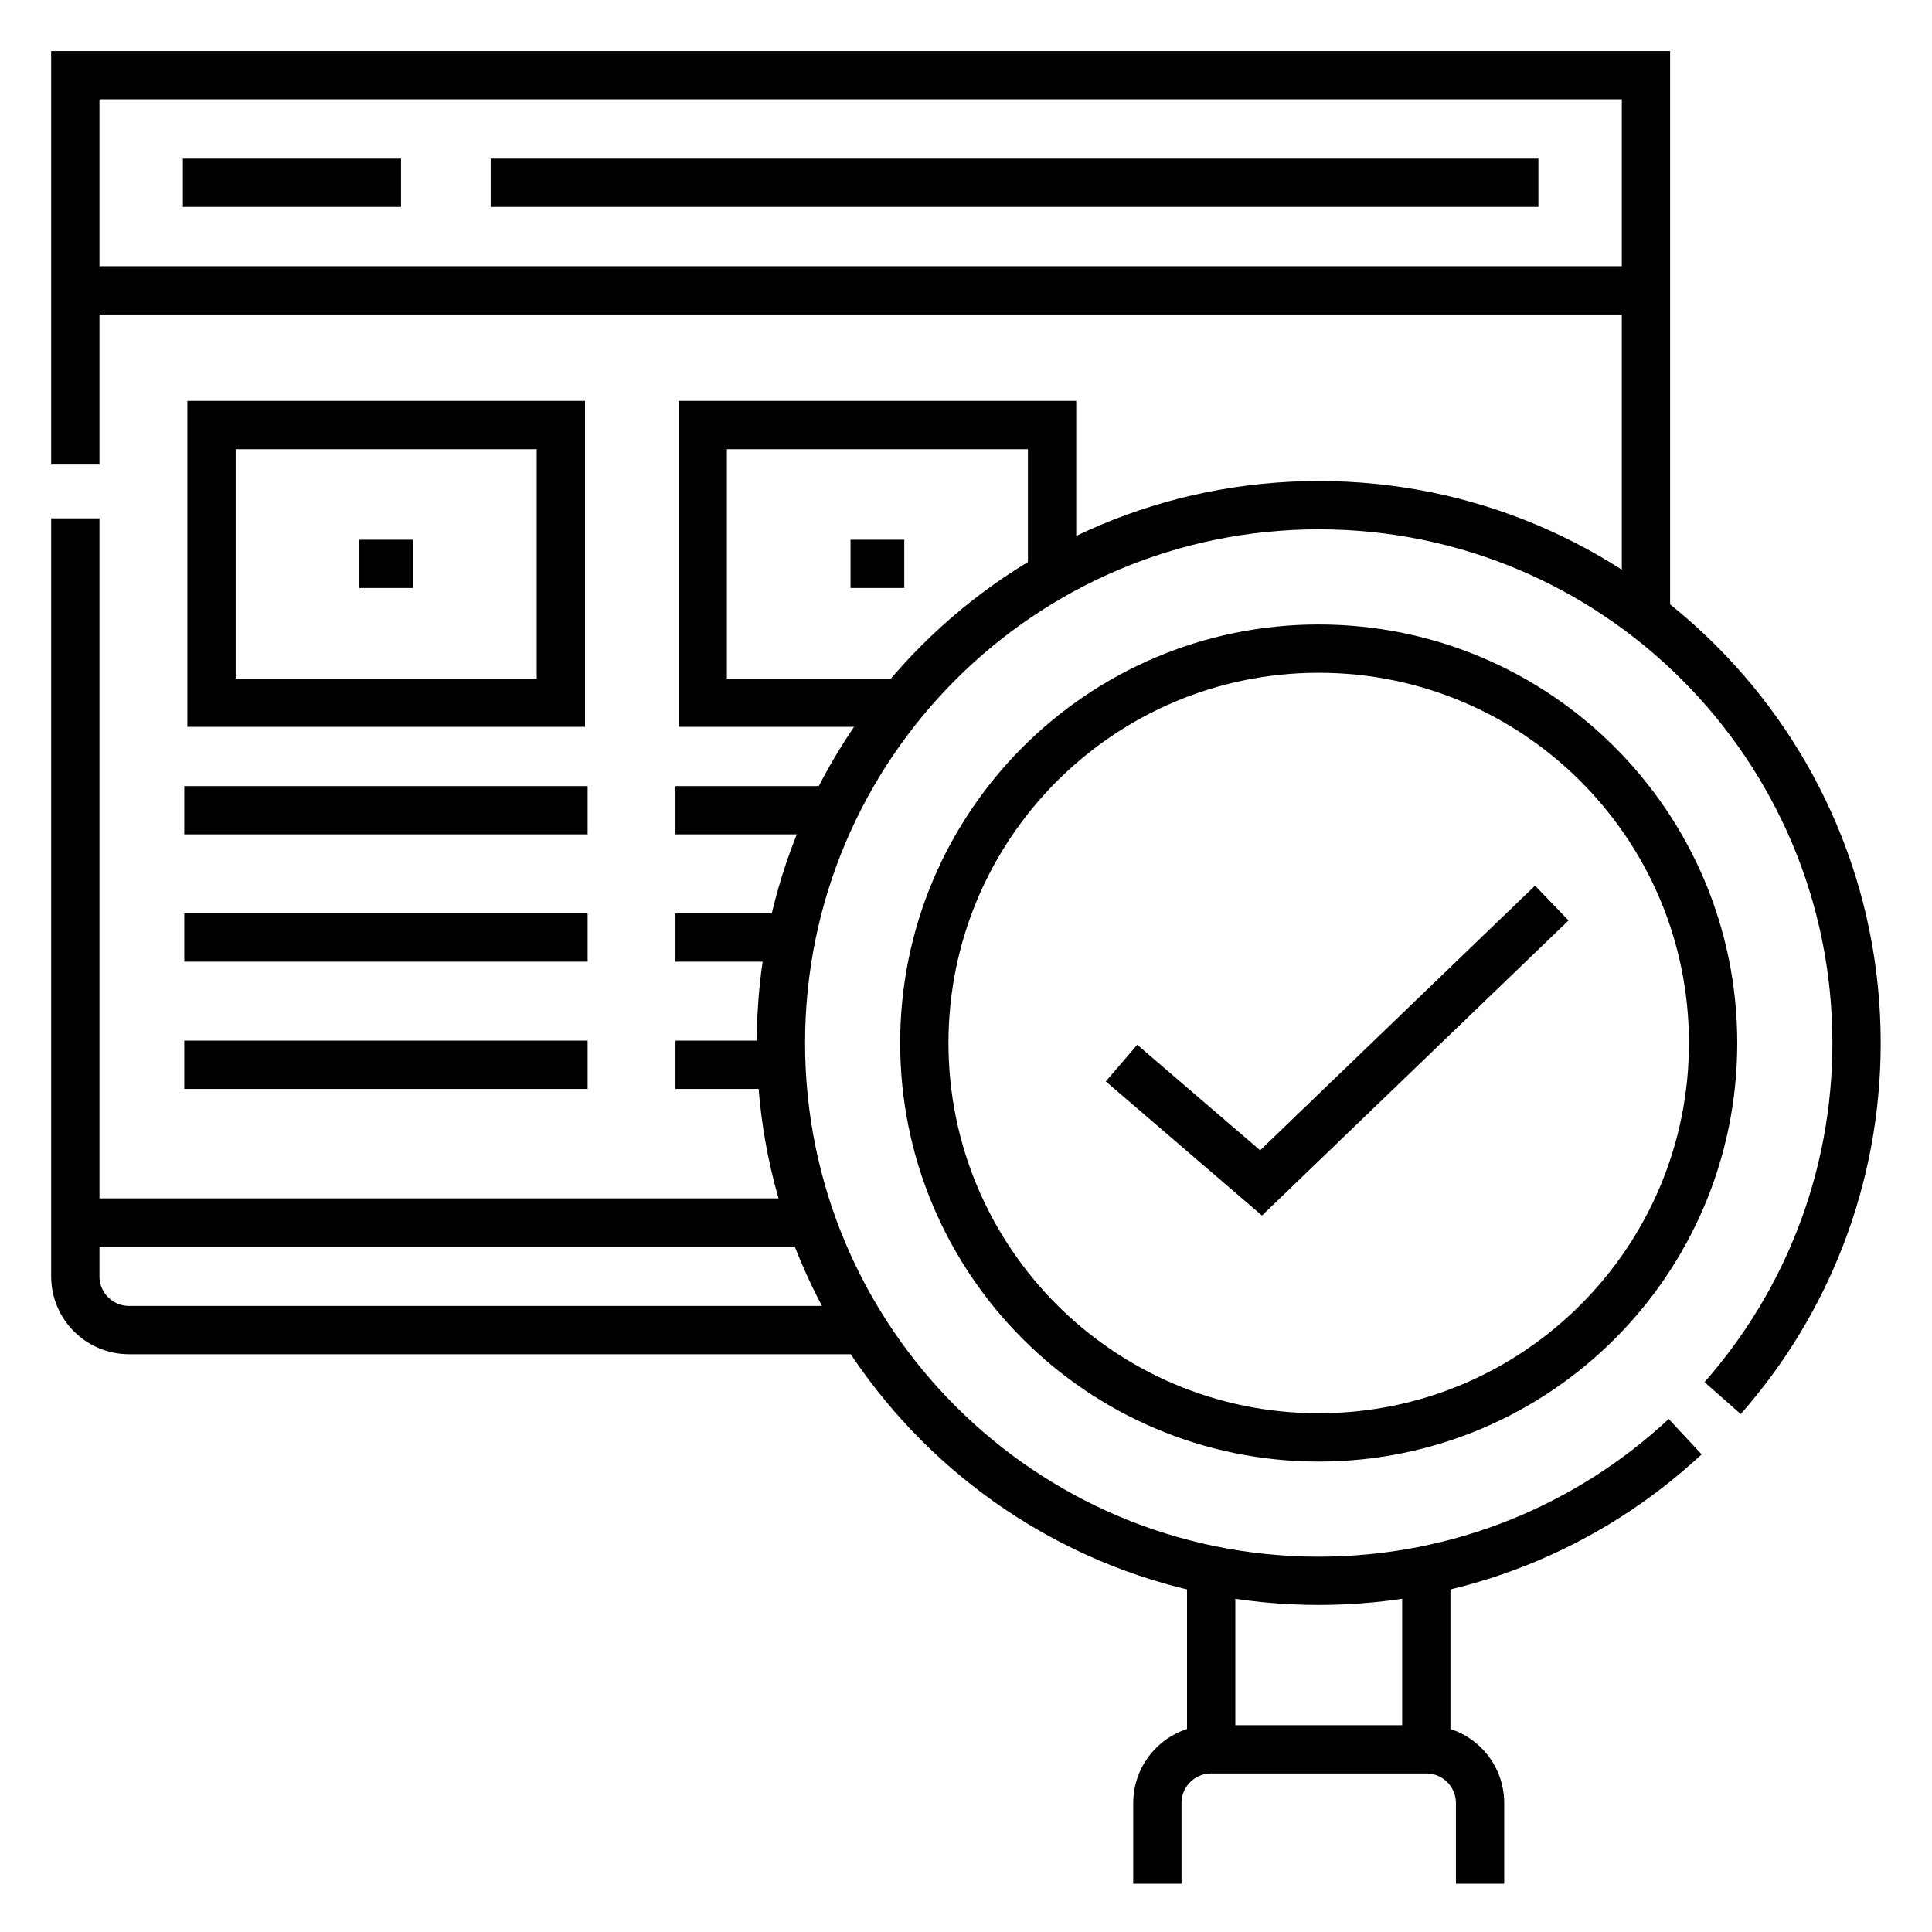
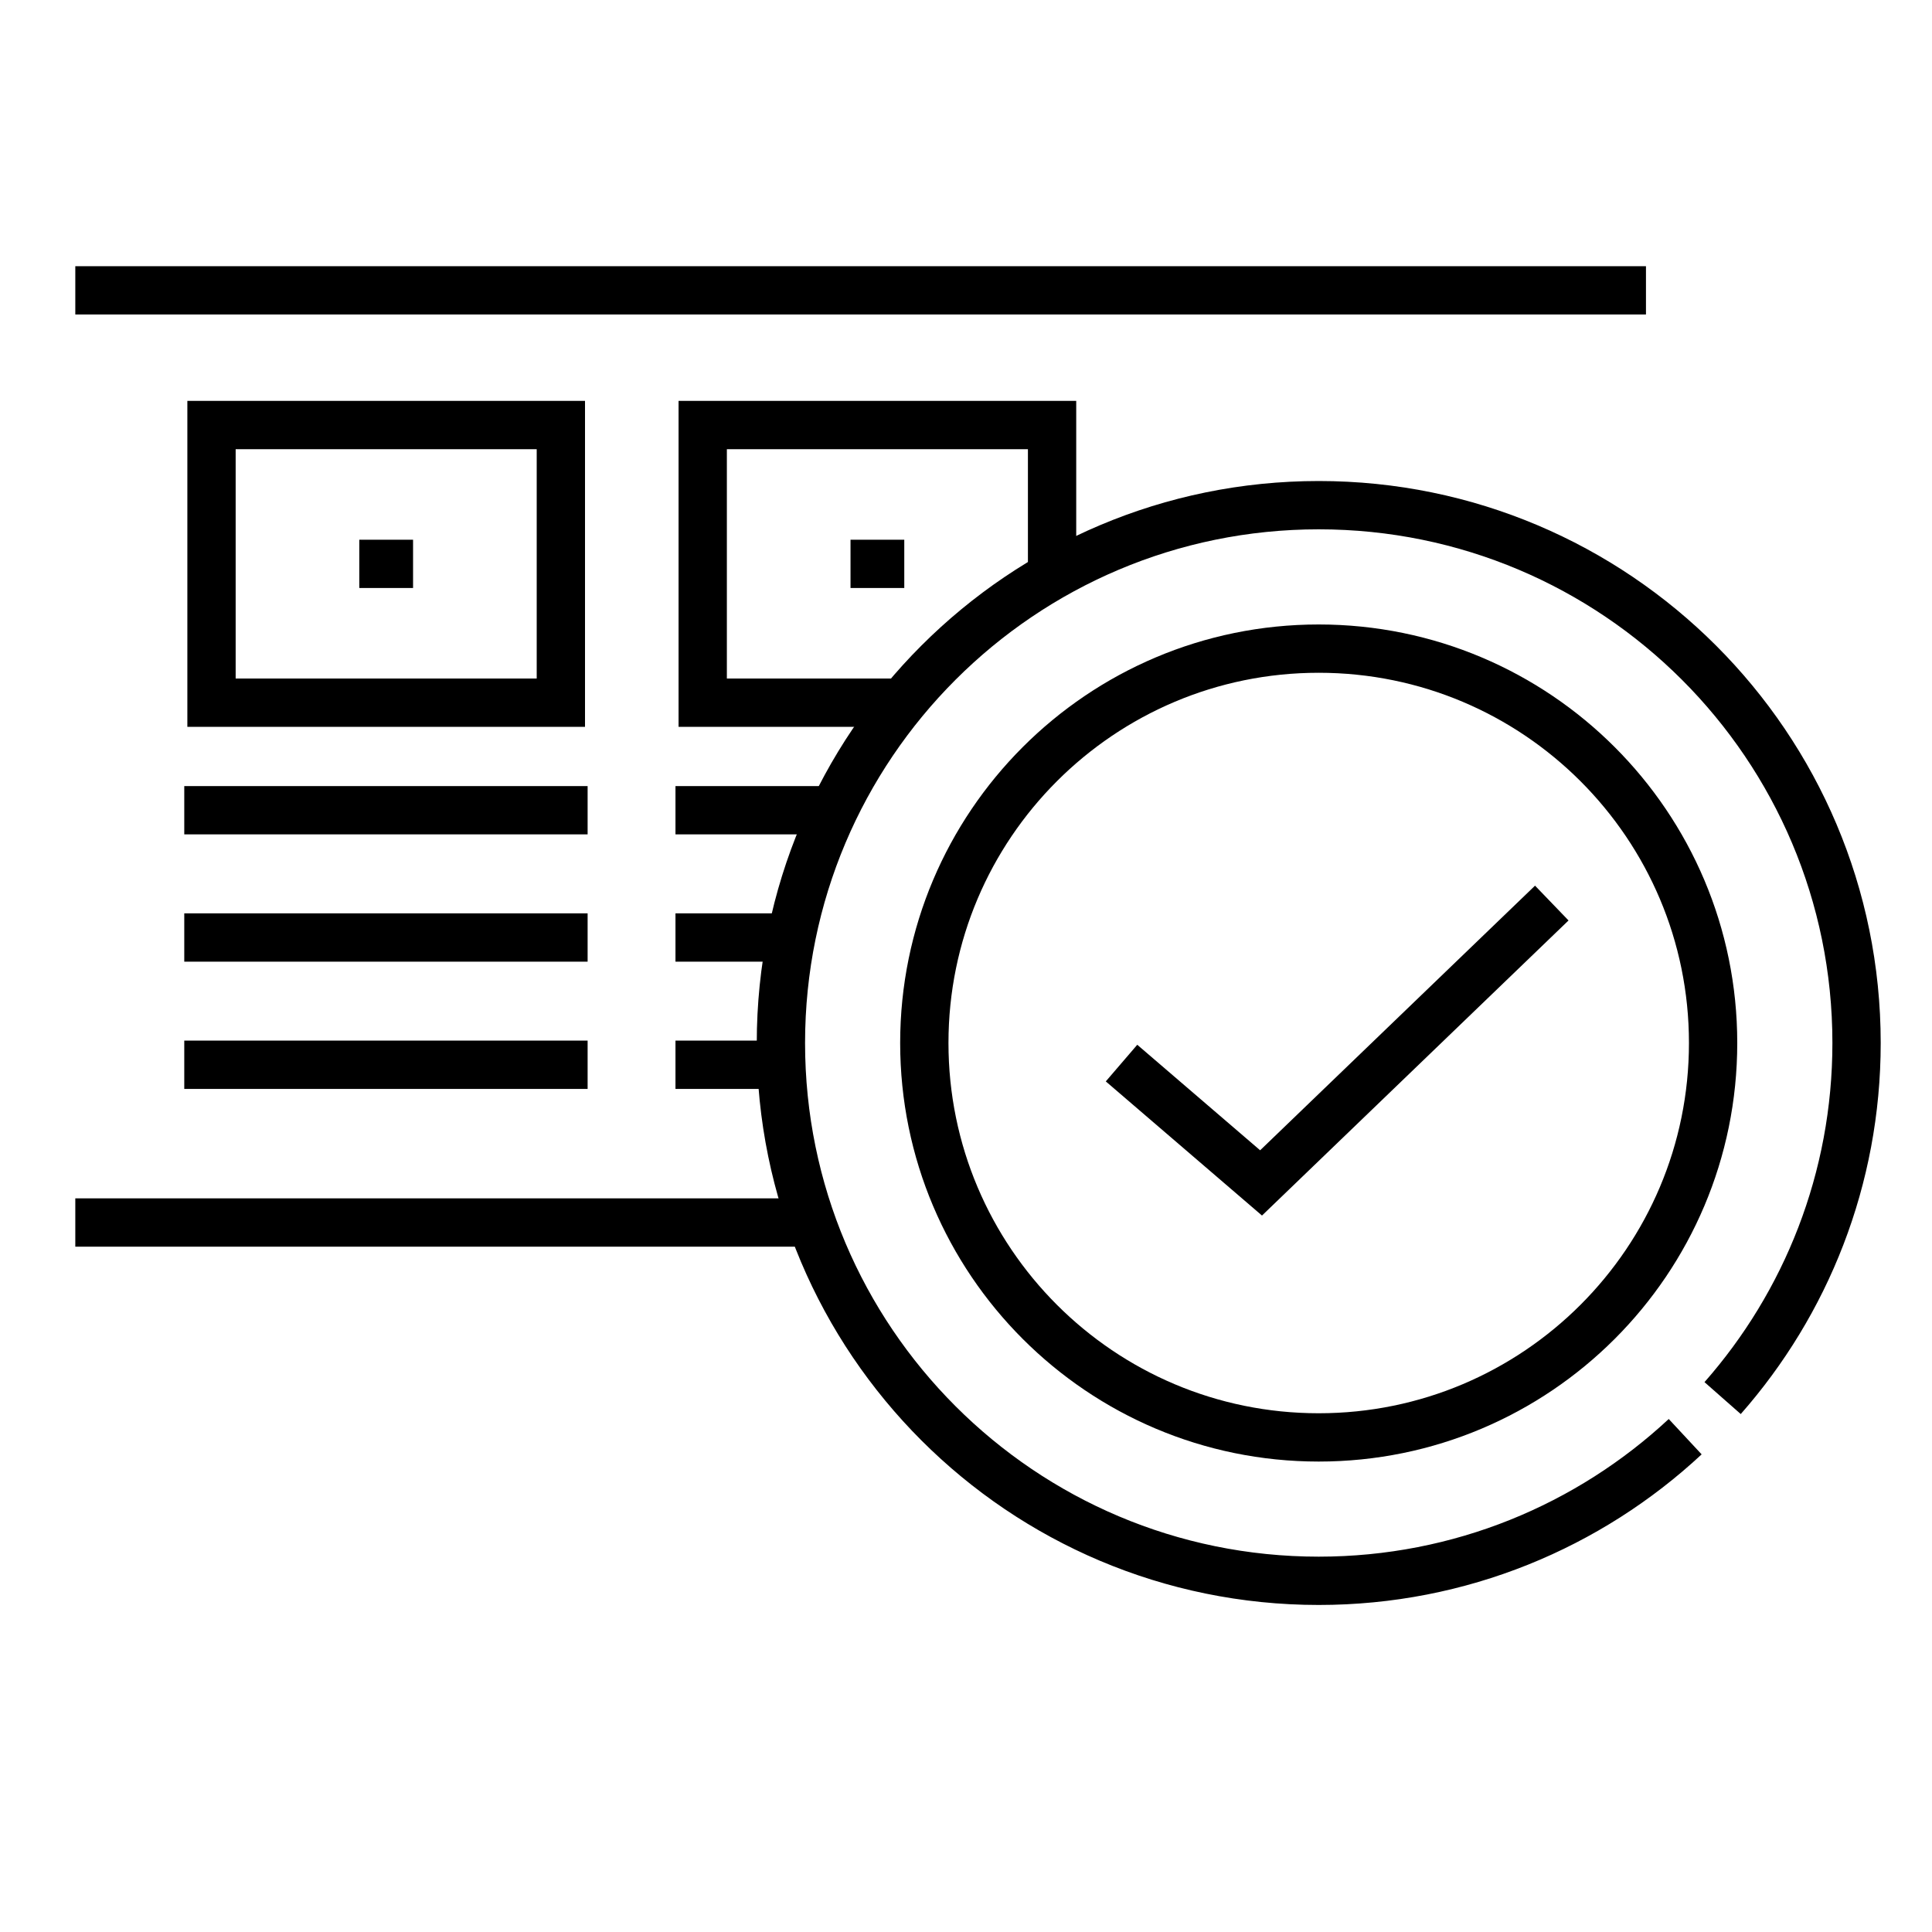
<svg xmlns="http://www.w3.org/2000/svg" width="40" height="40" viewBox="0 0 40 40" fill="none">
  <g clip-path="url(#clip0_3649_1340)">
-     <path d="M1.559 9.618V1.557H34.078V12.84M1.559 10.732V26.425C1.559 27.039 2.057 27.538 2.672 27.538H18.044M31.851 3.784H10.159M8.303 3.784H3.786M23.962 39V37.331C23.962 36.716 24.461 36.218 25.076 36.218M25.076 36.218H29.53M25.076 36.218V32.506M29.53 36.218C30.145 36.218 30.643 36.716 30.643 37.331V39M29.53 36.218V32.506" stroke="black" stroke-miterlimit="10" />
    <path d="M35.665 28.946C37.391 26.985 38.438 24.411 38.438 21.594C38.438 15.444 33.452 10.459 27.303 10.459C21.154 10.459 16.168 15.444 16.168 21.594C16.168 27.744 21.154 32.729 27.303 32.729C30.234 32.729 32.901 31.596 34.89 29.745" stroke="black" stroke-miterlimit="10" />
    <path d="M27.302 29.76C31.812 29.76 35.468 26.104 35.468 21.594C35.468 17.085 31.812 13.429 27.302 13.429C22.793 13.429 19.137 17.085 19.137 21.594C19.137 26.104 22.793 29.76 27.302 29.76Z" stroke="black" stroke-miterlimit="10" />
    <path d="M23.22 22.01L26.109 24.491L32.128 18.697M1.559 25.311H16.856M1.559 6.011H34.078M12.166 16.775H3.815M12.166 19.41H3.815M12.166 22.045H3.815M17.262 16.775H13.985M16.382 19.41H13.985M16.177 22.045H13.985M18.681 14.548H14.549V8.8H21.782V11.922M7.439 11.674H8.552M17.609 11.674H18.722M4.379 8.8H11.612V14.548H4.379V8.8Z" stroke="black" stroke-miterlimit="10" />
  </g>
  <defs>
    <clipPath id="clip0_3649_1340">
      <rect width="38" height="38" fill="white" transform="translate(1 1)" />
    </clipPath>
  </defs>
</svg>